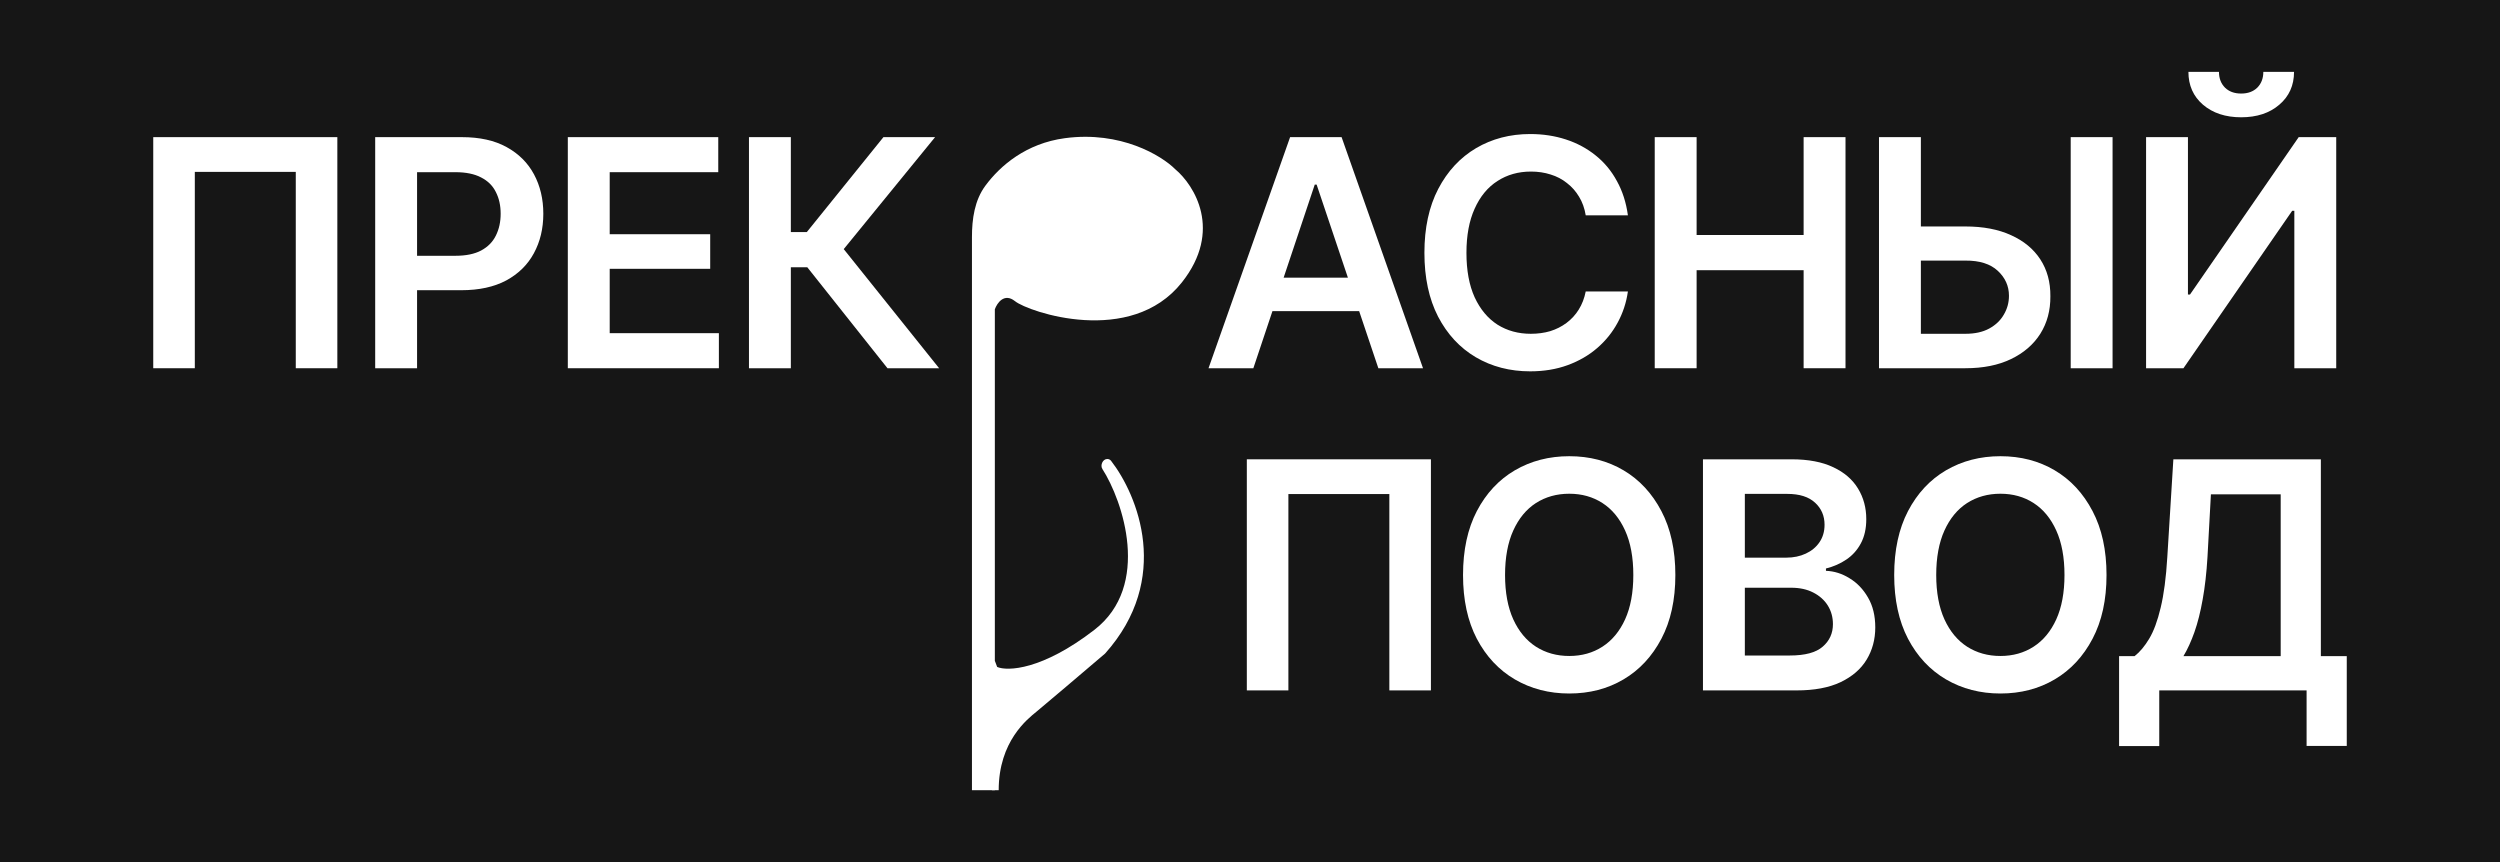
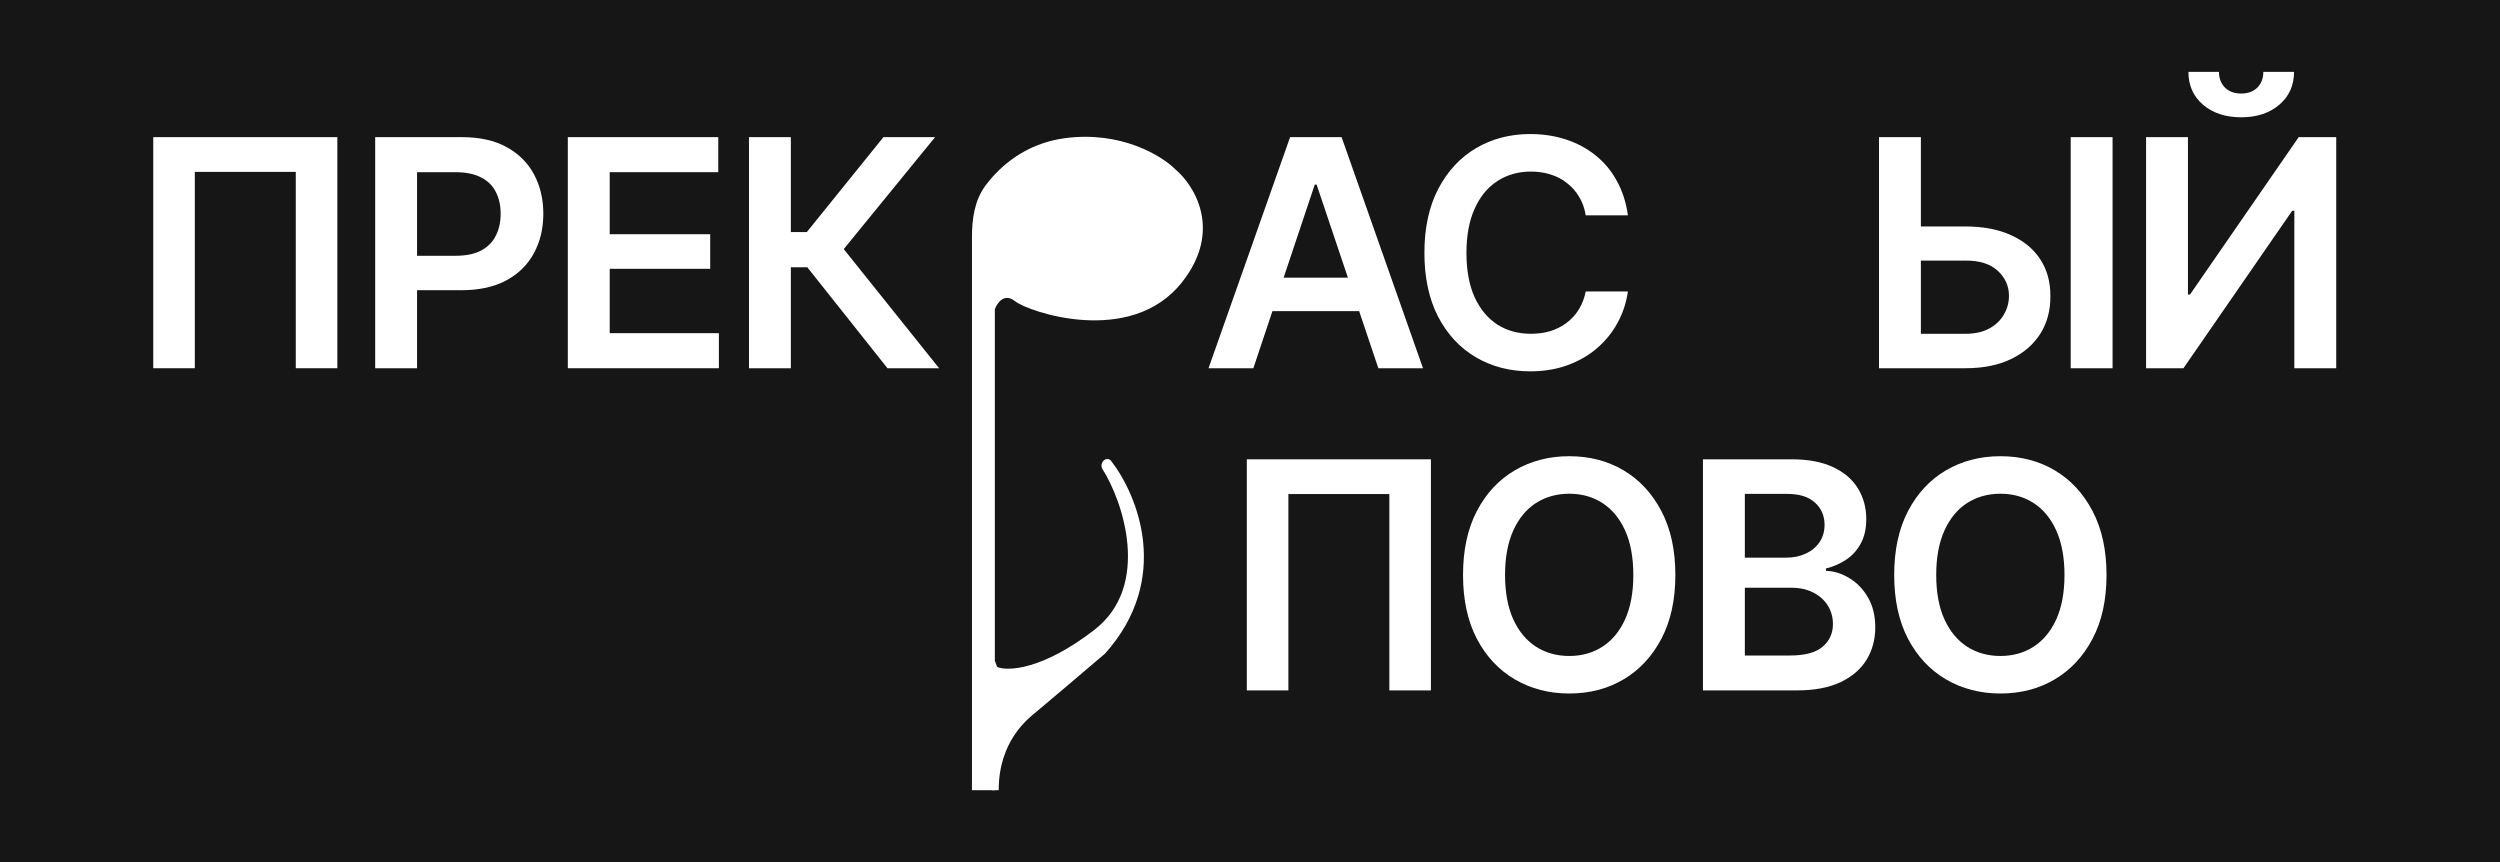
<svg xmlns="http://www.w3.org/2000/svg" width="174" height="60" viewBox="0 0 174 60" fill="none">
  <rect width="174" height="60" fill="#161616" />
  <path d="M76.172 43.835C72.534 46.647 70.107 46.729 69.402 46.419L69.244 45.999L68.877 46.157L69.035 55H69.509C69.509 51.589 71.519 50.038 72.153 49.521C72.661 49.107 75.537 46.66 76.912 45.489C81.567 40.289 79.186 34.465 77.33 32.072C77.266 31.99 77.17 31.945 77.067 31.945C76.752 31.945 76.557 32.38 76.727 32.644C78.142 34.843 80.148 40.761 76.172 43.835Z" fill="white" />
  <path d="M23.479 9.545V25.629H20.586V11.963H13.559V25.629H10.666V9.545H23.479Z" fill="white" />
  <path d="M26.113 25.629V9.545H32.147C33.385 9.545 34.422 9.775 35.256 10.235C36.098 10.696 36.735 11.329 37.167 12.135C37.599 12.941 37.815 13.855 37.815 14.877C37.815 15.906 37.595 16.824 37.156 17.63C36.724 18.429 36.084 19.058 35.235 19.519C34.386 19.972 33.342 20.199 32.104 20.199H28.11V17.802H31.705C32.432 17.802 33.025 17.68 33.486 17.436C33.954 17.184 34.296 16.838 34.511 16.399C34.734 15.953 34.846 15.446 34.846 14.877C34.846 14.301 34.734 13.798 34.511 13.366C34.296 12.927 33.954 12.589 33.486 12.351C33.025 12.107 32.428 11.984 31.694 11.984H29.028V25.629H26.113Z" fill="white" />
  <path d="M39.52 25.629V9.545H49.991V11.984H42.435V16.302H49.43V18.709H42.435V23.189H50.034V25.629H39.52Z" fill="white" />
  <path d="M61.768 25.629L56.187 18.601H55.043V25.629H52.128V9.545H55.043V16.151H56.155L61.487 9.545H65.082L58.724 17.338L65.363 25.629H61.768Z" fill="white" />
  <path d="M87.233 25.629H84.113L89.791 9.545H93.375L99.042 25.629H95.933L91.637 12.848H91.507L87.233 25.629ZM87.341 19.325H95.814V21.656H87.341V19.325Z" fill="white" />
  <path d="M106.501 25.845C105.091 25.845 103.828 25.517 102.712 24.862C101.604 24.207 100.73 23.265 100.089 22.034C99.456 20.803 99.139 19.325 99.139 17.597C99.139 15.863 99.459 14.381 100.1 13.15C100.748 11.912 101.626 10.966 102.734 10.311C103.849 9.656 105.105 9.329 106.501 9.329C107.386 9.329 108.214 9.455 108.984 9.706C109.761 9.958 110.452 10.329 111.056 10.818C111.661 11.3 112.154 11.894 112.535 12.599C112.924 13.297 113.179 14.093 113.302 14.985H110.366C110.286 14.496 110.132 14.064 109.901 13.69C109.678 13.316 109.398 12.999 109.059 12.74C108.728 12.473 108.351 12.276 107.926 12.146C107.501 12.009 107.044 11.941 106.555 11.941C105.677 11.941 104.9 12.161 104.223 12.599C103.547 13.031 103.018 13.672 102.637 14.521C102.255 15.363 102.065 16.388 102.065 17.597C102.065 18.821 102.255 19.854 102.637 20.695C103.025 21.53 103.554 22.163 104.223 22.595C104.9 23.02 105.674 23.232 106.544 23.232C107.026 23.232 107.476 23.171 107.894 23.049C108.311 22.919 108.689 22.729 109.027 22.477C109.373 22.218 109.657 21.908 109.88 21.548C110.11 21.181 110.272 20.76 110.366 20.285H113.302C113.194 21.055 112.956 21.779 112.589 22.455C112.229 23.124 111.755 23.714 111.164 24.225C110.582 24.729 109.898 25.125 109.113 25.413C108.329 25.701 107.458 25.845 106.501 25.845Z" fill="white" />
-   <path d="M115.169 25.629V9.545H118.084V16.356H125.532V9.545H128.447V25.629H125.532V18.806H118.084V25.629H115.169Z" fill="white" />
  <path d="M132.721 15.762H136.791C138.029 15.762 139.087 15.964 139.965 16.367C140.85 16.763 141.53 17.324 142.005 18.051C142.48 18.778 142.714 19.634 142.706 20.62C142.714 21.606 142.48 22.477 142.005 23.232C141.53 23.981 140.85 24.567 139.965 24.992C139.087 25.416 138.029 25.629 136.791 25.629H130.778V9.545H133.693V23.232H136.791C137.453 23.232 138.007 23.11 138.453 22.865C138.9 22.62 139.238 22.297 139.468 21.894C139.706 21.491 139.824 21.055 139.824 20.587C139.824 19.911 139.565 19.332 139.047 18.85C138.529 18.367 137.777 18.13 136.791 18.137H132.721V15.762ZM147.035 9.545V25.629H144.121V9.545H147.035Z" fill="white" />
  <path d="M149.367 9.545H152.281V20.501H152.422L159.989 9.545H162.601V25.629H159.686V14.672H159.535L151.968 25.629H149.367V9.545ZM155.984 8.163C154.897 8.163 154.012 7.871 153.328 7.288C152.652 6.706 152.314 5.943 152.314 5H154.44C154.44 5.453 154.581 5.82 154.861 6.101C155.142 6.375 155.516 6.511 155.984 6.511C156.452 6.511 156.826 6.375 157.107 6.101C157.387 5.82 157.528 5.453 157.528 5H159.665C159.665 5.943 159.323 6.706 158.639 7.288C157.963 7.871 157.078 8.163 155.984 8.163Z" fill="white" />
  <path d="M99.592 31.968V48.052H96.699V34.386H89.672V48.052H86.779V31.968H99.592Z" fill="white" />
  <path d="M109.221 48.268C107.818 48.268 106.555 47.94 105.432 47.285C104.317 46.631 103.435 45.688 102.787 44.457C102.147 43.227 101.827 41.748 101.827 40.021C101.827 38.286 102.147 36.804 102.787 35.573C103.435 34.336 104.317 33.389 105.432 32.734C106.555 32.079 107.818 31.752 109.221 31.752C110.632 31.752 111.891 32.079 112.999 32.734C114.107 33.389 114.985 34.336 115.633 35.573C116.281 36.804 116.605 38.286 116.605 40.021C116.605 41.748 116.281 43.227 115.633 44.457C114.985 45.688 114.107 46.631 112.999 47.285C111.891 47.94 110.632 48.268 109.221 48.268ZM109.221 45.656C110.092 45.656 110.862 45.44 111.531 45.008C112.2 44.576 112.726 43.943 113.107 43.108C113.489 42.266 113.679 41.237 113.679 40.021C113.679 38.797 113.489 37.765 113.107 36.923C112.726 36.081 112.2 35.444 111.531 35.012C110.862 34.58 110.092 34.364 109.221 34.364C108.35 34.364 107.577 34.58 106.9 35.012C106.231 35.444 105.706 36.081 105.324 36.923C104.943 37.765 104.752 38.797 104.752 40.021C104.752 41.237 104.943 42.266 105.324 43.108C105.706 43.943 106.231 44.576 106.9 45.008C107.577 45.44 108.35 45.656 109.221 45.656Z" fill="white" />
  <path d="M118.526 48.052V31.968H124.701C125.859 31.968 126.824 32.151 127.594 32.518C128.364 32.878 128.939 33.375 129.321 34.008C129.702 34.634 129.893 35.343 129.893 36.135C129.893 36.789 129.767 37.351 129.515 37.819C129.27 38.279 128.936 38.653 128.511 38.941C128.087 39.229 127.612 39.438 127.086 39.567V39.729C127.662 39.751 128.209 39.923 128.727 40.247C129.252 40.564 129.681 41.01 130.012 41.586C130.35 42.162 130.519 42.856 130.519 43.669C130.519 44.504 130.317 45.252 129.914 45.915C129.519 46.569 128.914 47.091 128.101 47.48C127.295 47.861 126.277 48.052 125.046 48.052H118.526ZM121.441 45.623H124.571C125.629 45.623 126.392 45.418 126.86 45.008C127.335 44.598 127.572 44.076 127.572 43.443C127.572 42.96 127.453 42.529 127.216 42.147C126.978 41.766 126.64 41.464 126.201 41.24C125.769 41.017 125.258 40.906 124.668 40.906H121.441V45.623ZM121.441 38.812H124.334C124.83 38.812 125.28 38.718 125.683 38.531C126.086 38.344 126.403 38.081 126.633 37.743C126.87 37.398 126.989 36.991 126.989 36.523C126.989 35.904 126.77 35.393 126.331 34.99C125.892 34.58 125.248 34.375 124.398 34.375H121.441V38.812Z" fill="white" />
  <path d="M139.23 48.268C137.827 48.268 136.564 47.94 135.441 47.285C134.326 46.631 133.444 45.688 132.797 44.457C132.156 43.227 131.836 41.748 131.836 40.021C131.836 38.286 132.156 36.804 132.797 35.573C133.444 34.336 134.326 33.389 135.441 32.734C136.564 32.079 137.827 31.752 139.23 31.752C140.641 31.752 141.9 32.079 143.008 32.734C144.117 33.389 144.995 34.336 145.642 35.573C146.29 36.804 146.614 38.286 146.614 40.021C146.614 41.748 146.29 43.227 145.642 44.457C144.995 45.688 144.117 46.631 143.008 47.285C141.9 47.94 140.641 48.268 139.23 48.268ZM139.23 45.656C140.101 45.656 140.871 45.44 141.54 45.008C142.21 44.576 142.735 43.943 143.116 43.108C143.498 42.266 143.688 41.237 143.688 40.021C143.688 38.797 143.498 37.765 143.116 36.923C142.735 36.081 142.21 35.444 141.54 35.012C140.871 34.58 140.101 34.364 139.23 34.364C138.359 34.364 137.586 34.58 136.909 35.012C136.24 35.444 135.715 36.081 135.333 36.923C134.952 37.765 134.761 38.797 134.761 40.021C134.761 41.237 134.952 42.266 135.333 43.108C135.715 43.943 136.24 44.576 136.909 45.008C137.586 45.44 138.359 45.656 139.23 45.656Z" fill="white" />
-   <path d="M147.488 51.927V45.666H148.568C148.935 45.379 149.273 44.975 149.582 44.457C149.899 43.932 150.165 43.212 150.381 42.298C150.604 41.384 150.759 40.208 150.845 38.769L151.266 31.968H161.532V45.666H163.335V51.916H160.539V48.052H150.284V51.927H147.488ZM151.968 45.666H158.736V34.407H153.879L153.641 38.769C153.576 39.862 153.465 40.845 153.307 41.715C153.155 42.579 152.965 43.338 152.734 43.993C152.504 44.641 152.249 45.199 151.968 45.666Z" fill="white" />
  <path d="M69.241 21.526V55H67.648V49.157V44.967V16.506C67.648 15.237 67.83 13.94 68.586 12.92C69.619 11.525 71.422 9.98 74.112 9.618C78.009 9.093 80.857 10.837 81.793 11.775C83.136 12.9 85.109 16.05 82.262 19.651C78.702 24.151 71.583 21.714 70.646 20.963C69.897 20.363 69.397 21.088 69.241 21.526Z" fill="white" />
</svg>